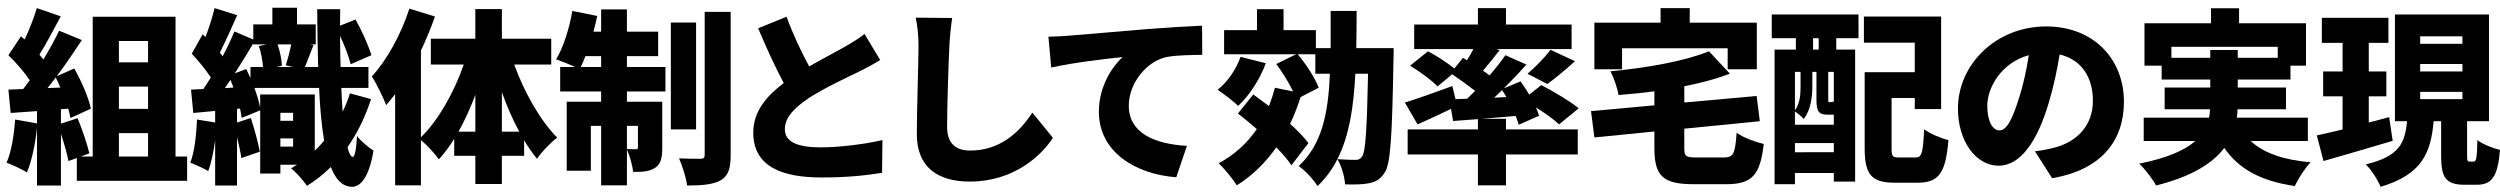
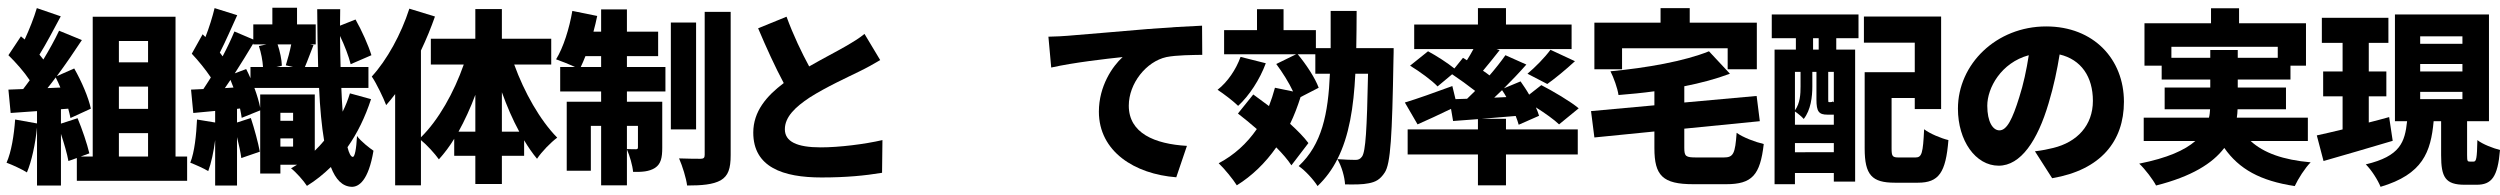
<svg xmlns="http://www.w3.org/2000/svg" version="1.1" id="レイヤー_1" x="0px" y="0px" width="642px" height="50px" viewBox="0 0 642 50" enable-background="new 0 0 642 50" xml:space="preserve">
  <g>
    <path d="M48.054,40.197v6.24H19.731v-5.856l-2.16,0.768c-0.336-1.872-1.104-4.512-1.92-6.96v13.249H9.506V32.756   c-0.432,4.272-1.392,8.689-2.592,11.521c-1.2-0.769-3.792-1.969-5.232-2.496c1.248-2.784,1.92-7.104,2.208-11.089L9.506,31.7   v-3.168l-6.769,0.479l-0.576-6l3.792-0.145c0.576-0.72,1.104-1.488,1.68-2.256c-1.392-2.112-3.552-4.561-5.473-6.433L5.378,9.33   l0.96,0.816c1.2-2.593,2.4-5.616,3.121-8.064l6.145,2.111c-1.824,3.409-3.792,7.153-5.473,9.841   c0.336,0.433,0.72,0.864,1.008,1.249c1.536-2.545,2.976-5.137,4.032-7.394l5.856,2.4c-1.968,2.977-4.176,6.241-6.433,9.265   l4.464-1.968c1.872,3.265,3.696,7.488,4.272,10.321l-5.232,2.399c-0.144-0.72-0.336-1.536-0.576-2.399l-1.872,0.144v3.696   l4.272-1.392c1.2,2.88,2.448,6.576,3.024,9.024l-2.208,0.816h3.072V4.29h21.266v35.907H48.054z M15.507,22.483   c-0.384-0.912-0.768-1.776-1.2-2.592c-0.72,0.96-1.392,1.872-2.112,2.735L15.507,22.483z M30.532,10.53v5.473h7.489V10.53H30.532z    M38.021,22.243h-7.489v5.713h7.489V22.243z M30.532,40.197h7.489v-6.001h-7.489V40.197z" />
    <path d="M95.285,25.46c-1.488,4.56-3.504,8.736-6.049,12.337c0.385,1.584,0.864,2.448,1.345,2.496   c0.528,0.048,0.912-1.968,1.104-5.377c0.912,1.345,3.313,3.169,4.225,3.793c-1.296,7.729-3.792,9.313-5.616,9.265   c-2.353-0.096-4.08-1.824-5.328-5.089c-1.873,1.824-3.889,3.457-6.145,4.849c-0.816-1.296-2.833-3.552-4.081-4.513   c0.528-0.287,1.009-0.575,1.536-0.912h-4.272v2.257h-5.185V28.34l-4.752,1.92c-0.096-0.72-0.24-1.536-0.432-2.4l-0.769,0.097v3.504   l3.553-1.152c0.912,2.784,1.872,6.289,2.304,8.642l-4.752,1.632c-0.192-1.488-0.624-3.408-1.104-5.377v12.434H55.25V35.973   c-0.384,3.024-1.008,5.904-1.776,7.969c-1.056-0.672-3.36-1.681-4.608-2.16c1.104-2.784,1.536-7.104,1.729-11.089l4.656,0.768   v-2.976l-5.616,0.527l-0.576-6l3.168-0.145c0.624-0.912,1.248-1.92,1.92-2.976c-1.344-2.017-3.216-4.321-4.896-6.097l2.784-4.993   l0.721,0.721c0.96-2.448,1.824-5.232,2.352-7.44l5.809,1.824c-1.488,3.264-3.072,6.912-4.464,9.601   c0.239,0.288,0.479,0.624,0.72,0.96c1.2-2.256,2.208-4.416,3.024-6.385l4.849,2.064V6.258h4.896V1.985h6.336v4.272h4.801v5.137   h-1.488l0.912,0.191c-0.816,2.017-1.536,4.081-2.208,5.617H81.7c-0.145-4.513-0.192-9.505-0.24-14.834h5.904   c0,1.44-0.048,2.833-0.048,4.225L91.3,5.01c1.632,2.88,3.313,6.673,4.08,9.169l-5.328,2.304c-0.479-1.968-1.536-4.752-2.736-7.248   c0.048,2.736,0.048,5.424,0.145,7.969h7.152v5.376h-6.961c0.097,2.208,0.192,4.225,0.336,6.097c0.769-1.536,1.393-3.12,1.872-4.704   L95.285,25.46z M59.954,22.483c-0.24-0.672-0.528-1.296-0.768-1.968c-0.48,0.72-0.96,1.439-1.44,2.111L59.954,22.483z    M65.042,11.395v-0.24c-1.488,2.496-3.12,5.137-4.753,7.681l2.929-1.104c0.384,0.769,0.768,1.537,1.104,2.353v-2.88h3.217   c-0.096-1.633-0.48-3.696-1.057-5.377l1.969-0.432H65.042z M80.835,38.709c0.864-0.816,1.632-1.681,2.4-2.593   c-0.624-3.696-1.057-8.257-1.296-13.537H65.331c0.672,1.824,1.2,3.601,1.487,5.089V24.26h14.018V38.709z M73.395,16.771   c0.479-1.536,1.056-3.647,1.392-5.376h-3.504c0.624,1.776,1.056,3.984,1.104,5.473l-1.393,0.336h4.225L73.395,16.771z    M75.267,28.964h-3.265v2.064h3.265V28.964z M75.267,37.652V35.54h-3.265v2.112H75.267z" />
    <path d="M132.052,16.579c2.544,7.057,6.624,14.305,11.041,18.77c-1.633,1.2-3.984,3.601-5.185,5.425   c-1.152-1.393-2.257-2.977-3.313-4.753v3.984h-5.713v7.249h-6.816v-7.249h-5.424v-4.368c-1.2,1.968-2.545,3.744-3.937,5.28   c-1.057-1.488-3.072-3.696-4.608-4.944V47.59h-6.625V24.163c-0.768,1.009-1.536,1.969-2.304,2.833   c-0.624-1.681-2.496-5.617-3.696-7.345c3.888-4.225,7.536-10.85,9.648-17.426l6.576,2.017c-1.008,2.88-2.208,5.809-3.6,8.736   v22.274c4.512-4.417,8.496-11.521,10.993-18.674h-8.449V9.954h11.425V2.321h6.816v7.633h12.674v6.625H132.052z M122.067,33.813   v-9.457c-1.248,3.36-2.736,6.576-4.32,9.457H122.067z M133.348,33.813c-1.681-3.072-3.168-6.528-4.465-10.129v10.129H133.348z" />
    <path d="M160.994,17.203h9.889v6.288h-9.889v2.641h9.072V37.94c0,2.545-0.336,4.177-1.872,5.185   c-1.536,0.96-3.36,1.057-5.616,1.008c-0.145-1.68-0.864-4.128-1.584-5.76v9.217h-6.625V32.324h-2.64v11.521h-6.193V26.132h8.833   v-2.641h-10.513v-6.288h3.792c-1.536-0.721-3.6-1.536-4.848-1.969c1.872-3.023,3.408-7.92,4.176-12.433l6.385,1.296   c-0.288,1.344-0.576,2.688-0.96,4.032h1.968V2.418h6.625V8.13h8.017v6.289h-8.017V17.203z M154.369,17.203v-2.784h-4.032   c-0.384,1.008-0.816,1.968-1.2,2.784H154.369z M160.994,32.324v5.952c0.912,0.049,1.92,0.049,2.304,0.049   c0.385,0,0.528-0.097,0.528-0.528v-5.473H160.994z M178.755,33.236h-6.48V5.778h6.48V33.236z M187.636,3.042v36.771   c0,3.505-0.625,5.329-2.545,6.48c-1.968,1.104-4.849,1.345-8.641,1.345c-0.24-1.92-1.2-4.992-2.064-6.961   c2.305,0.097,4.705,0.097,5.521,0.097c0.769,0,1.057-0.24,1.057-1.009V3.042H187.636z" />
    <path d="M207.794,17.059c3.504-2.016,7.152-3.888,9.217-5.088c2.063-1.2,3.6-2.112,4.992-3.265l4.032,6.721   c-1.681,1.008-3.408,1.968-5.377,2.929c-2.832,1.392-8.496,3.984-12.721,6.672c-3.696,2.448-6.385,4.992-6.385,8.161   c0,3.168,3.072,4.656,9.217,4.656c4.753,0,11.281-0.816,15.842-1.872l-0.097,8.4c-4.368,0.721-9.168,1.2-15.553,1.2   c-9.889,0-17.521-2.64-17.521-11.521c0-5.425,3.408-9.409,7.824-12.722c-2.208-4.128-4.464-9.072-6.576-14.065l7.297-2.976   C203.761,9.139,205.874,13.507,207.794,17.059z" />
-     <path d="M243.792,11.923c-0.239,5.04-0.575,15.409-0.575,20.689c0,4.608,2.64,6.049,5.904,6.049c7.44,0,12.48-4.369,15.985-9.745   l5.28,6.48c-2.977,4.608-10.129,11.233-21.313,11.233c-8.401,0-13.634-3.793-13.634-12.193c0-6.049,0.433-18.914,0.433-22.514   c0-2.593-0.24-5.232-0.721-7.393l9.361,0.096C244.177,6.882,243.889,9.811,243.792,11.923z" />
    <path d="M274.175,9.187c4.513-0.385,11.761-0.96,20.546-1.729c4.801-0.384,10.465-0.72,13.969-0.864l0.049,7.489   c-2.497,0.048-6.577,0.048-9.217,0.575c-5.185,1.152-9.649,6.77-9.649,12.481c0,7.057,6.625,9.841,14.93,10.321l-2.736,8.064   c-10.705-0.816-19.874-6.625-19.874-16.85c0-6.576,3.505-11.665,6.097-14.018c-4.128,0.433-12.577,1.393-18.338,2.688l-0.72-7.921   C271.151,9.378,273.263,9.282,274.175,9.187z" />
    <path d="M325.056,16.243c-1.536,4.176-4.272,8.353-7.104,10.944c-1.152-1.151-3.793-3.168-5.281-4.128   c2.593-2.017,4.753-5.232,5.905-8.449L325.056,16.243z M357.891,12.354c0,0,0,2.112-0.049,2.929   c-0.336,19.585-0.72,26.786-2.256,29.042c-1.2,1.824-2.353,2.4-4.08,2.736c-1.536,0.336-3.793,0.336-6.097,0.288   c-0.096-1.872-0.864-4.656-1.968-6.48c-1.297,2.592-2.977,4.896-5.089,6.912c-1.056-1.68-3.216-4.032-4.849-5.136   c5.953-5.521,7.585-13.394,8.017-23.715h-3.744v-4.992h-4.513c2.16,2.593,4.465,6.097,5.377,8.593l-4.656,2.4   c-0.769,2.4-1.633,4.704-2.688,6.864c1.92,1.729,3.601,3.457,4.704,4.944l-4.368,5.713c-0.912-1.393-2.256-2.977-3.889-4.608   c-2.784,3.984-6.192,7.297-10.129,9.745c-0.911-1.488-3.264-4.369-4.656-5.665c3.984-2.112,7.249-5.088,9.793-8.784   c-1.632-1.44-3.313-2.784-4.849-3.984l3.937-4.896c1.248,0.912,2.641,1.92,4.032,2.976c0.576-1.487,1.104-3.072,1.536-4.704   l4.657,0.96c-1.057-2.256-2.736-4.944-4.321-7.057l5.089-2.496h-18.481V7.746h8.448V2.369h6.817v5.377h8.305v4.608h3.792V2.802   h6.673c0,3.313-0.049,6.48-0.097,9.553H357.891z M348.05,18.931c-0.433,8.642-1.585,15.985-4.608,21.938   c1.968,0.144,3.696,0.191,4.656,0.191c0.72,0,1.2-0.191,1.68-0.863c0.912-1.297,1.248-6.913,1.536-21.267H348.05z" />
    <path d="M386.736,33.236h18.434v6.433h-18.434v7.921h-7.2v-7.921h-18.05v-6.433h18.05v-2.641l-6.385,0.48l-0.528-3.12   c-2.928,1.439-6,2.832-8.593,3.984l-3.264-5.617c3.072-0.911,7.729-2.592,12.193-4.224l0.815,3.36l2.977-0.097   c0.672-0.624,1.344-1.296,2.064-2.016c-1.776-1.393-4.033-3.024-5.905-4.272l-3.744,3.12c-1.44-1.536-4.608-3.84-7.057-5.328   l4.608-3.696c2.16,1.151,4.992,2.976,6.769,4.416l2.208-2.736l1.009,0.624c0.624-0.96,1.151-1.92,1.68-2.88h-15.217V6.306h16.369   V2.082h7.2v4.224h16.85v6.289h-19.298l0.816,0.288c-1.44,1.824-2.928,3.696-4.272,5.28c0.624,0.384,1.152,0.816,1.681,1.2   c1.536-1.776,2.976-3.601,4.08-5.185l5.376,2.4c-1.775,2.016-3.744,4.08-5.76,6.097l4.272-1.776   c0.72,1.056,1.536,2.208,2.208,3.408l3.12-2.448c3.072,1.584,7.392,4.128,9.601,5.952l-5.041,4.129   c-1.296-1.248-3.601-2.881-5.953-4.368c0.336,0.768,0.624,1.487,0.816,2.16L390,32.036c-0.192-0.672-0.432-1.44-0.769-2.256   c-2.928,0.239-5.856,0.479-8.641,0.72h6.145V33.236z M386.833,24.932c-0.336-0.624-0.721-1.248-1.104-1.776   c-0.672,0.624-1.344,1.296-2.016,1.92L386.833,24.932z M392.256,18.931c1.969-1.632,4.465-4.176,5.905-6.145l6.288,2.929   c-2.447,2.256-5.088,4.416-7.104,5.856L392.256,18.931z" />
    <path d="M442.656,40.437c2.496,0,2.93-0.96,3.313-6.336c1.633,1.2,4.85,2.4,6.961,2.88c-0.912,8.017-3.023,10.321-9.648,10.321   h-8.449c-7.873,0-9.984-2.208-9.984-9.265v-4.272l-15.41,1.536l-0.863-6.769l16.273-1.488v-3.601   c-3.121,0.432-6.24,0.72-9.217,0.96c-0.24-1.728-1.248-4.512-2.064-6.097c9.266-0.863,19.01-2.592,25.299-5.136l5.375,5.76   c-3.551,1.345-7.535,2.4-11.713,3.217v4.176l18.578-1.68l0.816,6.48l-19.395,1.92v4.896c0,2.257,0.385,2.496,3.17,2.496H442.656z    M416.543,17.779h-7.105V5.826h16.994V2.082h7.488v3.744h17.234v11.953h-7.488v-5.377h-27.123V17.779z" />
    <path d="M454.988,3.714h22.275v6.097h-5.713v2.928h4.848V46.63h-5.473v-2.209h-9.984v2.881h-5.232V12.738h5.473V9.811h-6.193V3.714   z M469.295,29.444c-2.209,0-2.832-0.769-2.832-3.889v-7.104h-1.057v3.792c0,2.593-0.385,6.001-2.209,8.305   c-0.432-0.528-1.584-1.488-2.256-1.92v3.408h9.984v-2.592H469.295z M460.941,18.451v9.889c1.344-1.872,1.439-4.177,1.439-6.145   v-3.744H460.941z M470.926,39.093V36.74h-9.984v2.353H470.926z M467.039,9.811h-1.441v2.928h1.441V9.811z M470.926,18.451h-1.439   v7.057c0,0.672,0,0.72,0.24,0.72h0.287c0.434,0,0.529-0.048,0.625-0.191c0.096,0.096,0.191,0.144,0.287,0.239V18.451z    M491.904,40.437c1.633,0,1.92-1.104,2.209-7.248c1.488,1.152,4.416,2.352,6.24,2.784c-0.672,8.353-2.449,10.945-7.824,10.945   h-5.953c-5.857,0-7.729-1.969-7.729-8.785V18.547h12.865v-7.585h-13.059v-6.72h19.826v23.762h-6.768v-2.832h-5.953v12.913   c0,2.112,0.24,2.352,1.92,2.352H491.904z" />
    <path d="M526.992,45.766l-4.418-6.913c2.018-0.24,3.313-0.527,4.705-0.864c6.096-1.487,10.178-5.76,10.178-12.097   c0-6.192-3.025-10.608-8.545-11.905c-0.625,3.889-1.488,8.065-2.832,12.529c-2.834,9.601-7.154,16.033-12.818,16.033   c-5.951,0-10.465-6.433-10.465-14.641c0-11.426,9.842-21.122,22.658-21.122c12.24,0,19.971,8.448,19.971,19.346   C545.426,36.261,539.473,43.653,526.992,45.766z M513.455,33.477c1.92,0,3.359-2.929,5.088-8.497   c1.057-3.265,1.871-7.057,2.447-10.801c-7.104,1.92-10.656,8.4-10.656,12.961C510.334,31.316,511.773,33.477,513.455,33.477z" />
    <path d="M577.967,36.213c3.359,3.072,8.354,4.848,15.41,5.472c-1.441,1.44-3.217,4.225-4.082,6.097   c-8.881-1.344-14.305-4.368-18.098-9.793c-3.023,3.984-8.4,7.345-17.521,9.649c-0.768-1.488-2.783-4.177-4.32-5.616   c7.25-1.44,11.713-3.457,14.402-5.809h-13.25v-6.001h16.754c0.191-0.72,0.24-1.44,0.287-2.16h-11.664v-5.568h11.713v-2.064h-12.48   v-3.552h-4.416V5.97h17.088V2.13h7.201v3.84h17.186v10.897h-3.984v3.552h-13.537v2.064h12.385v5.568h-12.434   c0,0.72-0.096,1.44-0.191,2.16h18.242v6.001H577.967z M567.598,14.851v-2.016h7.057v2.016h10.273v-2.832h-27.314v2.832H567.598z" />
    <path d="M614.445,36.164c-6.049,1.824-12.625,3.697-17.762,5.185l-1.727-6.576c1.871-0.384,4.176-0.96,6.623-1.536v-8.497h-4.992   v-6.384h4.992v-7.345h-5.328V4.578h17.09v6.433h-5.041v7.345h4.514v6.384h-4.514v6.721c1.729-0.432,3.504-0.912,5.232-1.392   L614.445,36.164z M635.232,41.493c0.672,0,0.863-0.769,0.959-5.521c1.297,1.056,4.08,2.112,5.809,2.544   c-0.576,6.961-2.16,8.929-6,8.929h-3.072c-4.992,0-6.049-1.968-6.049-7.584v-8.737h-1.92c-0.721,7.921-2.785,13.633-13.633,16.85   c-0.672-1.729-2.4-4.416-3.793-5.761c8.881-2.112,10.033-5.712,10.609-11.089h-3.121V3.714h24.146v27.41h-5.617v8.688   c0,1.536,0.098,1.681,0.672,1.681H635.232z M621.502,11.25h10.85V9.33h-10.85V11.25z M621.502,18.355h10.85v-1.921h-10.85V18.355z    M621.502,25.46h10.85v-1.872h-10.85V25.46z" />
  </g>
</svg>